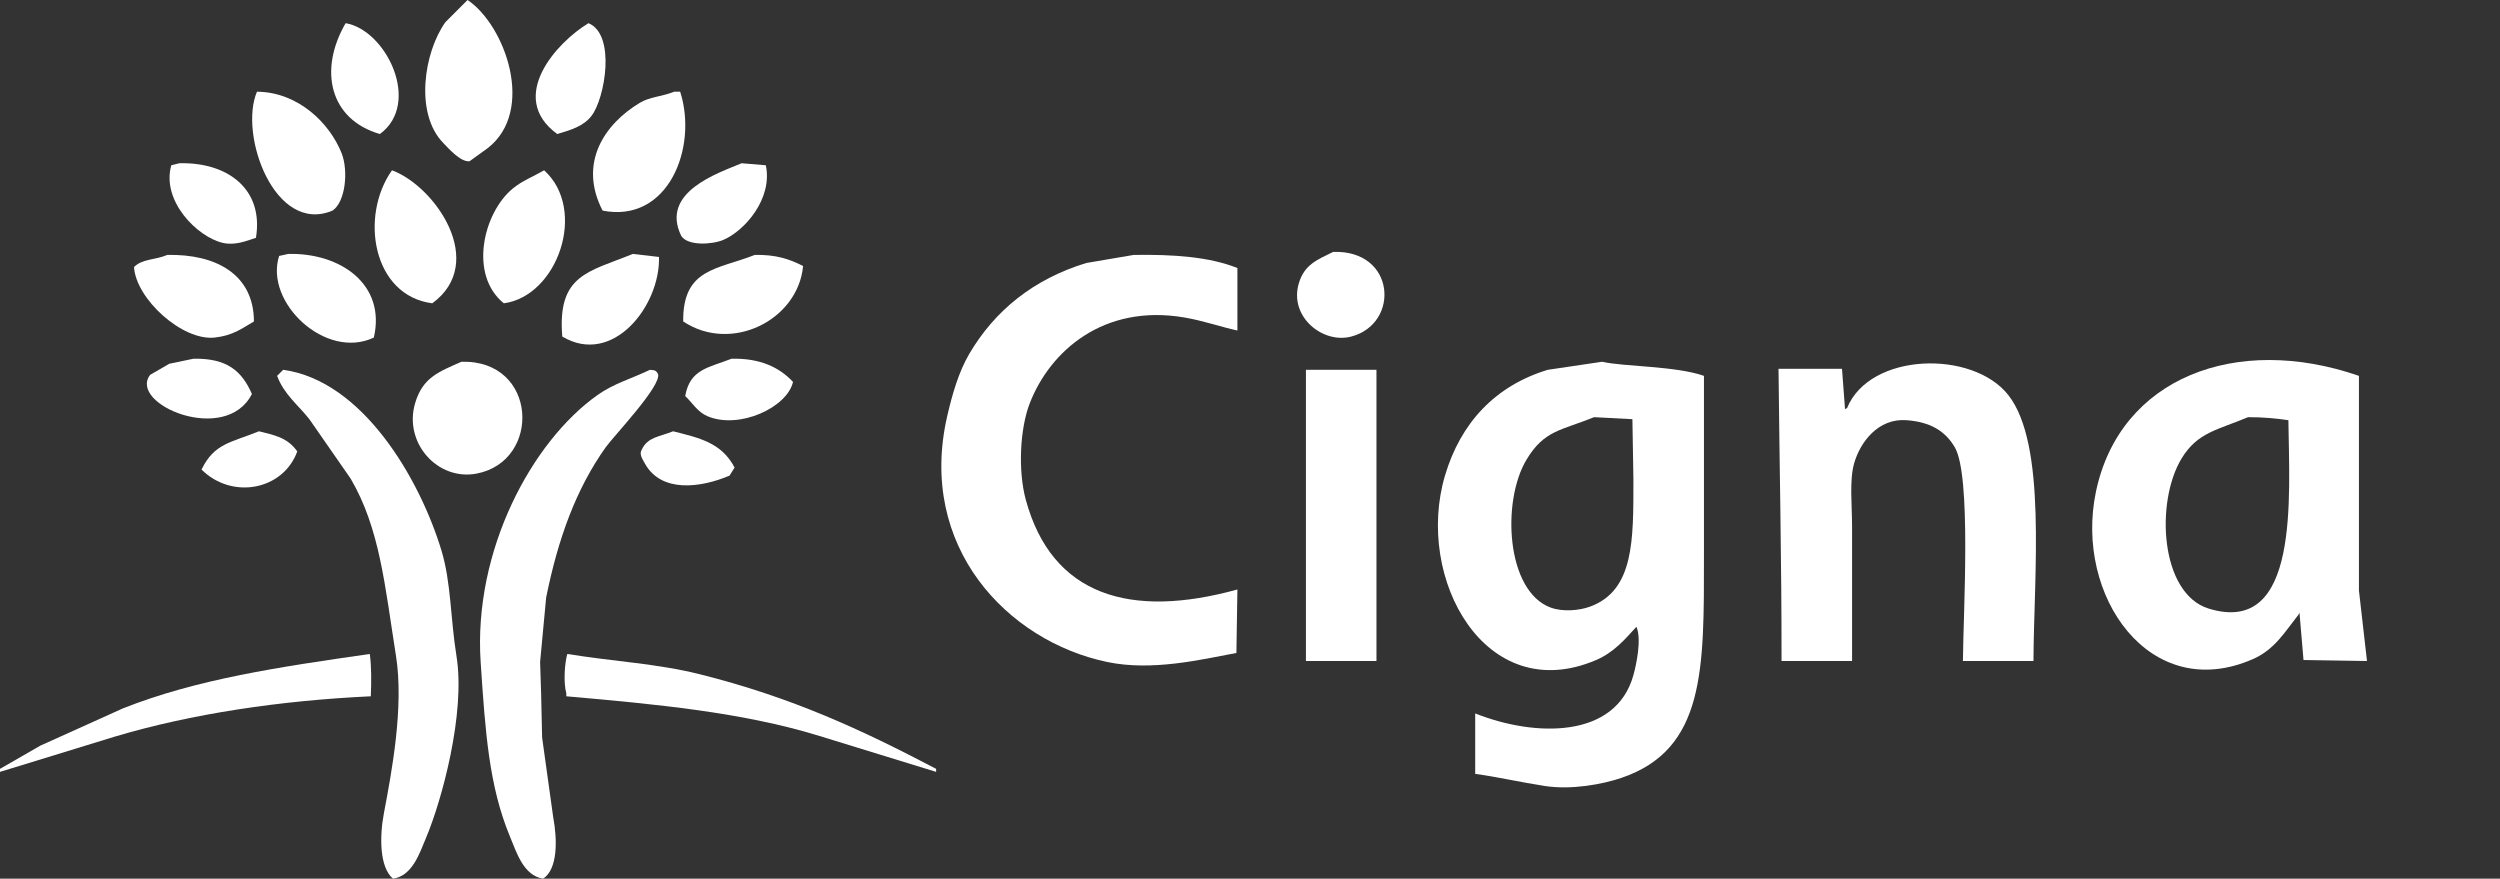
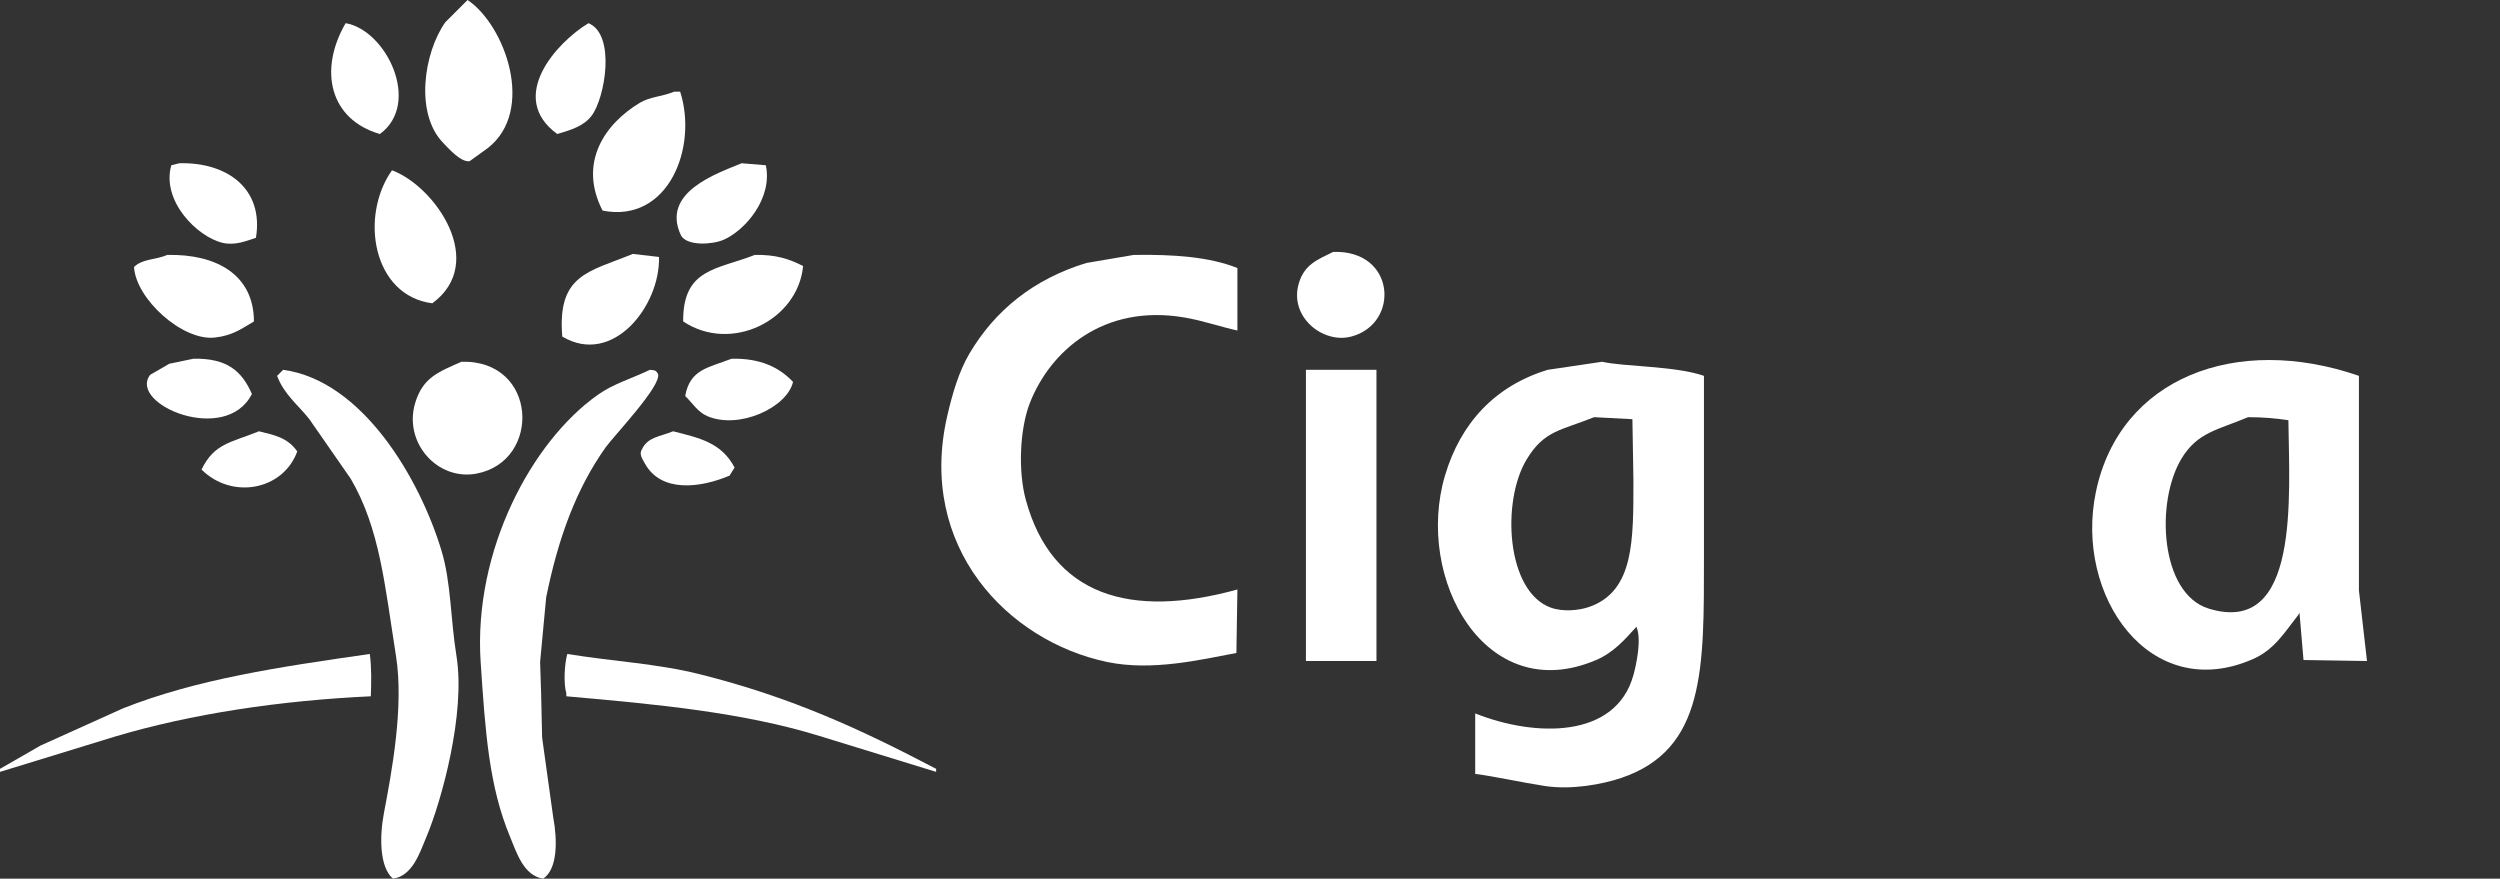
<svg xmlns="http://www.w3.org/2000/svg" version="1.1" id="Layer_1" x="0px" y="0px" viewBox="0 0 2481 872" style="enable-background:new 0 0 2481 872;" xml:space="preserve">
  <rect x="0" y="0" width="2481" height="872" fill="#333333" stroke="none" />
  <style type="text/css"> .st0{fill:#FFFFFF;} </style>
  <path class="st0" d="M464,0c37.3,24.92,67.81,109.86,20,147c-6,4.33-12,8.67-18,13c-8.89,1.18-21.33-13.24-26-18 c-28.64-29.16-19.42-89.93,2-120C449.33,14.67,456.67,7.33,464,0z" />
  <path class="st0" d="M343,23c40.4,6.85,75.52,79.6,34,110C327.12,118.54,315.96,69.59,343,23z" />
  <path class="st0" d="M584,23c27.41,11.28,16.45,74.59,3,92c-7.84,10.15-19.9,13.85-34,18C502.96,96.48,552.38,42.07,584,23z" />
-   <path class="st0" d="M255,91c40.9,0.37,72.11,31.12,84,61c6.83,17.16,4.01,48.3-9,57C272.67,233.08,236.83,133.79,255,91z" />
  <path class="st0" d="M669,91c2,0,4,0,6,0c17.76,55.34-11.82,130.89-77,118c-24.47-47.42,2.19-86.12,37-107 C645.09,95.95,657.04,95.94,669,91z" />
  <path class="st0" d="M178,162c47.7-1.21,83.96,25.5,76,74c-9.41,3.03-20.55,7.87-33,5c-24.92-5.76-61.06-41.39-51-77 C172.67,163.33,175.33,162.67,178,162z" />
  <path class="st0" d="M736,162c8,0.67,16,1.33,24,2c7.02,33.02-20.8,64.86-42,74c-10.99,4.74-35.64,6.33-42-4 C655.05,190.62,712.33,171.93,736,162z" />
  <path class="st0" d="M389,169c43.23,16.06,95.06,91.71,40,132C369.69,293.34,356.82,214.47,389,169z" />
-   <path class="st0" d="M540,169c43.15,39.07,13.58,124.76-40,132c-35.05-28.33-20.36-90.01,9-114C518.51,179.23,528.68,175.53,540,169 z" />
  <path class="st0" d="M1323,250c62.01-2.25,66.68,71.1,18,84c-28.27,7.49-62.06-19.76-52-53C1294.56,262.62,1306.79,257.99,1323,250z " />
-   <path class="st0" d="M286,252c51.87-1.28,97.2,30.22,85,83c-47.82,22.69-108.77-34.97-94-81C280,253.33,283,252.67,286,252z" />
  <path class="st0" d="M628,252c8.67,1,17.33,2,26,3c1.28,48.76-46.03,108.82-96,79C552.92,272.3,584.12,269.95,628,252z" />
  <path class="st0" d="M166,253c48.08-1.08,85.88,19.15,86,66c-11.98,7.02-21.03,14.09-39,16c-32.2,3.42-78.11-38.42-80-70 C141.35,256.65,153.91,258.17,166,253z" />
  <path class="st0" d="M749,253c21.02-0.54,34.8,4.24,48,11c-5.04,53.73-71.2,86.83-119,55C677.51,266.19,711.7,267.71,749,253z" />
  <path class="st0" d="M1125,253c39.4-0.66,75.23,1.87,103,13c0,20.66,0,41.34,0,62c-16.87-3.64-33.78-9.76-53-13 c-80.08-13.51-132.93,33.53-153,85c-9.89,25.36-11.83,67.24-4,96c25.97,95.38,103.89,118.32,210,89c-0.33,21-0.67,42-1,63 c-35.44,6.67-83.72,18.22-128,9c-99.31-20.68-188.76-114.54-159-244c5.12-22.27,11.61-44.38,22-62c25.34-42.97,63.69-74.01,116-90 C1093.67,258.33,1109.33,255.67,1125,253z" />
  <path class="st0" d="M192,356c33.36-0.66,48.08,12.27,58,35c-26.1,51.29-123.16,9.9-101-19c6.33-3.67,12.67-7.33,19-11 C176,359.33,184,357.67,192,356z" />
  <path class="st0" d="M726,356c28.6-0.65,47.43,8.6,61,23c-5.84,25.42-53.39,47.47-85,34c-9.74-4.15-14.88-13.22-22-20 C684.76,366.33,702.88,365.01,726,356z" />
  <path class="st0" d="M458,359c75.75-2.06,79.69,98.64,15,111c-38.79,7.41-72.72-30.77-61-70C419.55,374.72,434.89,369.18,458,359z" />
-   <path class="st0" d="M2018,656c-23.33,0-46.67,0-70,0c0.39-48.27,8.49-183.67-8-212c-9.38-16.12-24.06-25.24-48-27 c-28.24-2.08-46.05,21.92-52,43c-4.78,16.91-2,41.91-2,62c0,44.66,0,89.34,0,134c-23.33,0-46.67,0-70,0 c0.11-96.95-2.09-197.46-3-290c21,0,42,0,63,0c1,13.33,2,26.67,3,40c0.67-0.33,1.33-0.67,2-1c22.57-55.39,124.56-57.94,160-13 C2031.46,440.77,2018.44,569.31,2018,656z" />
  <path class="st0" d="M281,367c78.71,10.71,135.36,107.8,157,179c9.79,32.21,8.91,67.29,15,105c9.2,56.99-14.72,143.63-30,180 c-6.65,15.82-13.68,38.19-33,41c-13.47-11.49-13.4-41.76-9-65c7.69-40.61,19.99-105.57,12-156c-11.13-70.18-16-126.43-45-176 c-13.67-19.66-27.33-39.34-41-59c-11.11-14.16-25.04-24.39-32-43C277,371,279,369,281,367z" />
  <path class="st0" d="M645,367c5.09,0.43,5.94,0.57,8,4c4.05,11.5-43.98,61.71-52,73c-29.21,41.1-47.13,90.23-59,149 c-2,21.33-4,42.67-6,64c0.33,10.33,0.67,20.67,1,31c0.33,14.67,0.67,29.33,1,44c3.67,26.33,7.33,52.67,11,79 c4.18,22.5,4.59,51.46-10,61c-19.47-3.09-26.28-25.77-33-42c-20.69-49.97-24.36-103.1-29-173c-7.35-110.76,50.8-218.79,116-265 C608.98,380.68,625.79,376.16,645,367z" />
  <path class="st0" d="M1296,367c23.33,0,46.67,0,70,0c0,96.32,0,192.68,0,289c-23.33,0-46.67,0-70,0 C1296,559.68,1296,463.32,1296,367z" />
  <path class="st0" d="M1691,552c0-59.66,0-119.34,0-179c-28.44-9.98-80.17-9.04-101-14c-18,2.67-36,5.33-54,8 c-52.05,15.78-86.49,52.61-102,105c-30.16,101.89,40.04,230.02,150,183c17.21-7.36,28.32-20.1,40-33c5.38,12.6-0.23,37.99-3,48 c-17.56,63.42-97.94,61.52-157,38c0,20,0,40,0,60c21.72,2.9,44.74,8.27,69,12c26.7,4.11,57.51-1.72,76-8 C1692.47,743.66,1691,663.89,1691,552z M1578,602c-10.75,3.94-26.95,5.36-39,1c-44.24-16.01-49.1-105.39-24-147 c17.57-29.12,34.05-28.66,67-42c12.67,0.67,25.33,1.33,38,2c0.33,20,0.67,40,1,60C1621,535.93,1621.78,585.94,1578,602z" />
  <path class="st0" d="M2341,586c0-70.99,0-142.01,0-213c-121.64-42.1-237.27,1.72-261,115c-21.58,103.02,53.45,211.18,156,166 c21.33-9.4,31.44-26.81,45-44c0.33-0.67,0.67-1.33,1-2c1.33,15.67,2.67,31.33,4,47c21,0.33,42,0.67,63,1 C2346.33,632.67,2343.67,609.33,2341,586z M2192,604c-48.38-14.78-53.16-105.91-27-149c15.84-26.1,35.77-28.26,66-41 c15.1-0.01,27.99,1.22,40,3C2271.86,493.2,2282.61,631.68,2192,604z" />
  <path class="st0" d="M257,428c14.63,3.75,28.21,5.91,38,20c-13.87,38.32-64.49,48.22-95,18C212.61,439.94,229.03,439.34,257,428z" />
  <path class="st0" d="M668,428c25.71,6.58,47.95,11.06,61,36c-1.67,2.67-3.33,5.33-5,8c-28.72,12.21-67.83,17.33-84-12 c-2.51-4.56-6.02-9.36-3-14C642.95,433.48,654.67,433.5,668,428z" />
  <path class="st0" d="M368,691c-90.15,4.2-178.19,17.4-254,40c-38,11.67-76,23.33-114,35c0-1,0-2,0-3c13.33-7.67,26.67-15.33,40-23 c27.33-12.33,54.67-24.67,82-37c73.2-28.98,154.39-41,245-54C368.76,662.13,368.54,676.99,368,691z" />
  <path class="st0" d="M563,649c45.47,7.41,89.22,9.55,131,20c92.45,23.13,161.34,55.39,235,94c0,1,0,2,0,3c-39-12-78-24-117-36 c-75.64-23.14-160.87-31.17-250-39c0-1,0-2,0-3C559.07,677.8,560.3,658.25,563,649z" />
</svg>